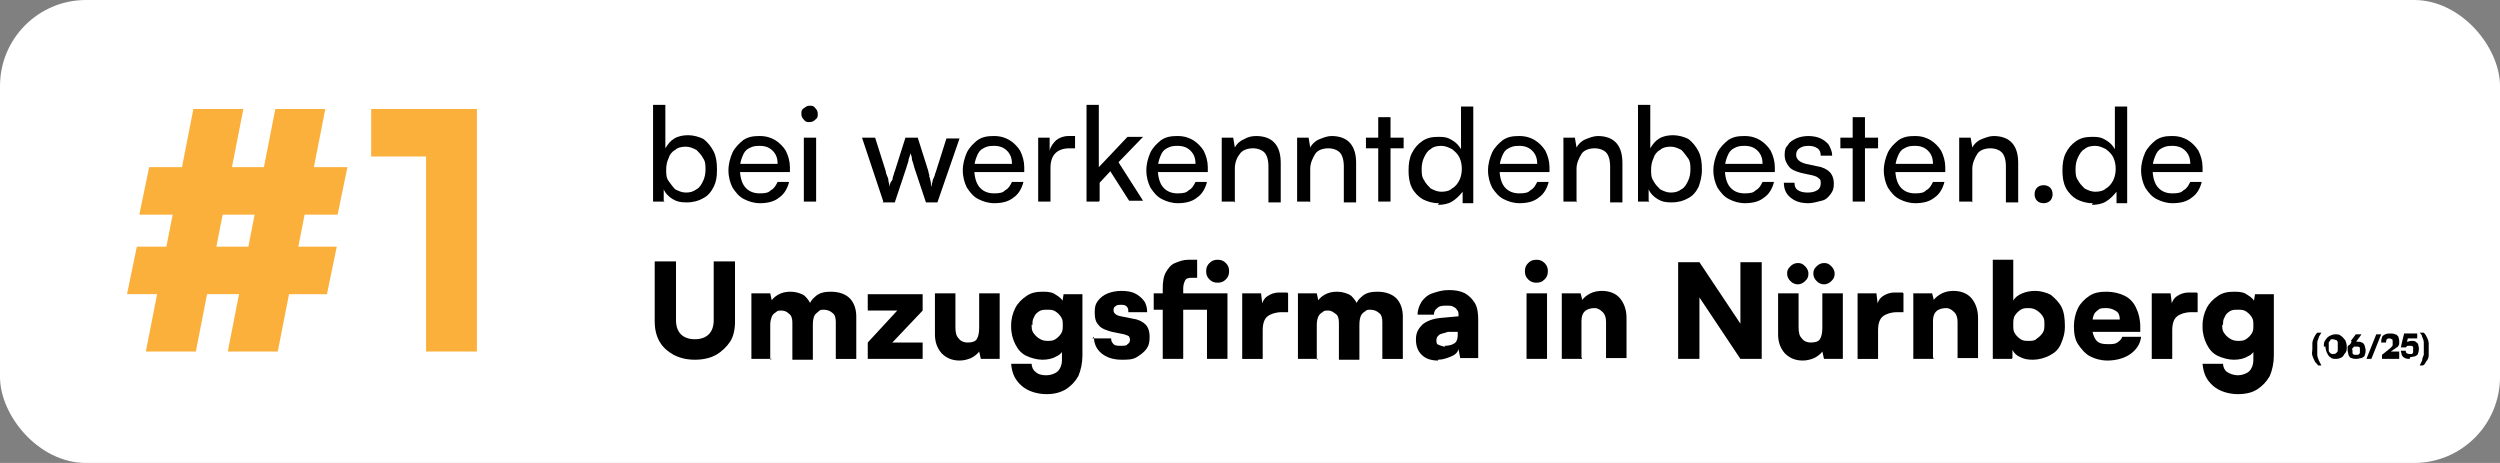
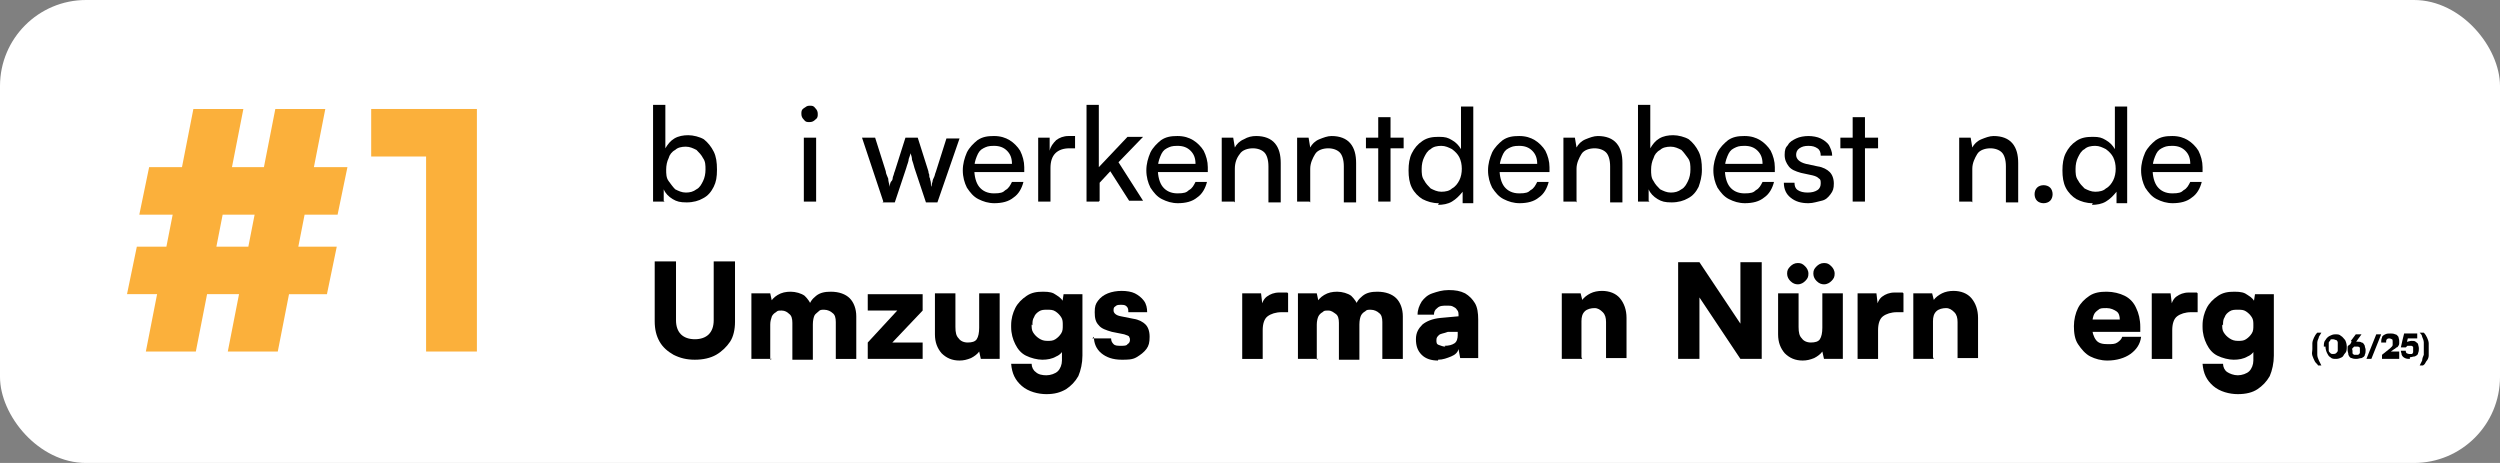
<svg xmlns="http://www.w3.org/2000/svg" id="Ebene_1" version="1.1" viewBox="0 0 305.1 56.5">
  <rect x="0" y="0" width="305.1" height="56.5" fill="#808080" stroke="none" />
  <defs>
    <style>
      .st0 {
        fill: #fff;
      }

      .st1 {
        fill: #fbb03b;
      }
    </style>
  </defs>
  <rect class="st0" width="305.1" height="56.5" rx="10.5" ry="10.5" />
  <g>
    <path class="st1" d="M16.7,30.1h24.4l-1.2,5.8H15.5l1.2-5.8ZM18.2,20.4h24.2l-1.2,5.8h-24.2l1.2-5.8ZM29.7,13.3l-5.8,29.6h-6.1l5.8-29.6h6.1ZM39.7,13.3l-5.8,29.6h-6.1l5.8-29.6h6.1Z" />
    <path class="st1" d="M52,19.1h-6.7v-5.8h12.9v29.6h-6.2v-23.8Z" />
  </g>
  <g>
    <path d="M81.1,24.6h-1.4v-11.8h1.5v5.3c.3-.5.6-.9,1.1-1.2s1.1-.4,1.7-.4,1.4.2,1.9.5c.5.4.9.9,1.2,1.5.3.6.4,1.3.4,2.2s-.1,1.5-.4,2.1c-.3.6-.7,1.1-1.3,1.4-.5.3-1.2.5-2,.5s-1.2-.1-1.7-.4-.9-.7-1.1-1.2v1.4ZM81.3,20.7c0,.5,0,1,.3,1.4s.5.7.8,1c.4.2.8.4,1.3.4s.9-.1,1.3-.4c.4-.2.6-.6.8-1,.2-.4.3-.9.3-1.4s0-1-.3-1.4c-.2-.4-.5-.7-.8-1-.4-.2-.8-.4-1.3-.4s-1,.1-1.3.4c-.4.2-.7.6-.8,1-.2.4-.3.9-.3,1.4Z" />
-     <path d="M92.8,24.8c-.8,0-1.4-.2-2-.5-.6-.3-1-.8-1.4-1.4-.3-.6-.5-1.3-.5-2.1s.2-1.5.5-2.2c.3-.6.8-1.1,1.3-1.5.6-.4,1.2-.5,2-.5s1.4.2,1.9.5c.5.3,1,.8,1.3,1.3.3.6.5,1.3.5,2v.6h-6.7s0-1,0-1h5.2c0-.7-.2-1.2-.6-1.6s-.9-.6-1.6-.6-.9.1-1.3.3c-.4.2-.6.5-.8,1s-.3.9-.3,1.5c0,.9.2,1.7.6,2.2.4.5,1,.8,1.8.8s1.1-.1,1.4-.4c.4-.2.6-.6.8-1h1.4c-.2.8-.6,1.5-1.2,1.9-.6.5-1.4.7-2.4.7Z" />
    <path d="M98.8,14.9c-.3,0-.5,0-.7-.3-.2-.2-.3-.4-.3-.7s0-.5.3-.7.4-.3.7-.3.5,0,.7.3c.2.2.3.4.3.7s0,.5-.3.7c-.2.2-.4.3-.7.3ZM98.1,24.6v-7.8h1.5v7.8h-1.5Z" />
    <path d="M107.8,24.6l-2.6-7.8h1.6l1.3,4.1c0,.3.2.6.3.9,0,.3.1.6.2,1,0-.2,0-.5.2-.7s.1-.4.2-.6.1-.4.2-.6l1.3-4.1h1.5l1.3,4.1c0,0,0,.2.1.4,0,.2,0,.3.1.5,0,.2.1.3.1.5,0,.2,0,.3.1.5,0-.2,0-.4.1-.6,0-.2.1-.4.2-.6s.1-.4.2-.6l1.3-4.1h1.6l-2.7,7.8h-1.4l-1.4-4.2c-.1-.4-.2-.7-.3-1,0-.3-.1-.6-.2-.8,0,.2-.1.4-.2.7,0,.3-.2.7-.3,1.1l-1.4,4.2h-1.5Z" />
    <path d="M121.4,24.8c-.8,0-1.4-.2-2-.5-.6-.3-1-.8-1.4-1.4-.3-.6-.5-1.3-.5-2.1s.2-1.5.5-2.2c.3-.6.8-1.1,1.3-1.5.6-.4,1.2-.5,2-.5s1.4.2,1.9.5c.5.3,1,.8,1.3,1.3.3.6.5,1.3.5,2v.6h-6.7s0-1,0-1h5.2c0-.7-.2-1.2-.6-1.6s-.9-.6-1.6-.6-.9.1-1.3.3c-.4.2-.6.5-.8,1s-.3.9-.3,1.5c0,.9.2,1.7.6,2.2.4.5,1,.8,1.8.8s1.1-.1,1.4-.4c.4-.2.6-.6.8-1h1.4c-.2.8-.6,1.5-1.2,1.9-.6.5-1.4.7-2.4.7Z" />
    <path d="M131.2,16.7v1.4h-.7c-.7,0-1.3.2-1.7.6s-.6,1-.6,1.8v4.1h-1.5v-7.8h1.4v1.6c.1,0,0,0,0,0,.1-.5.4-.9.8-1.3.4-.3.9-.5,1.5-.5s.3,0,.4,0c.1,0,.3,0,.4,0Z" />
    <path d="M134.1,24.6h-1.5v-11.8h1.5v7.6l3.5-3.7h1.9l-3,3.1,3,4.7h-1.7l-2.3-3.6-1.3,1.4v2.2Z" />
    <path d="M143.8,24.8c-.8,0-1.4-.2-2-.5-.6-.3-1-.8-1.4-1.4-.3-.6-.5-1.3-.5-2.1s.2-1.5.5-2.2c.3-.6.8-1.1,1.3-1.5.6-.4,1.2-.5,2-.5s1.4.2,1.9.5c.5.3,1,.8,1.3,1.3.3.6.5,1.3.5,2v.6h-6.7s0-1,0-1h5.2c0-.7-.2-1.2-.6-1.6s-.9-.6-1.6-.6-.9.1-1.3.3c-.4.2-.6.5-.8,1s-.3.9-.3,1.5c0,.9.2,1.7.6,2.2.4.5,1,.8,1.8.8s1.1-.1,1.4-.4c.4-.2.6-.6.8-1h1.4c-.2.8-.6,1.5-1.2,1.9-.6.5-1.4.7-2.4.7Z" />
    <path d="M150.6,24.6h-1.5v-7.8h1.4l.2,1.2c.2-.4.6-.8,1.1-1,.5-.3,1-.4,1.5-.4,1,0,1.8.3,2.3.9.5.6.7,1.4.7,2.4v4.8h-1.5v-4.4c0-.8-.2-1.4-.5-1.7-.3-.3-.8-.5-1.4-.5s-1.3.2-1.6.7c-.4.5-.6,1.1-.6,1.8v4.1Z" />
    <path d="M159.8,24.6h-1.5v-7.8h1.4l.2,1.2c.2-.4.6-.8,1.1-1s1-.4,1.5-.4c1,0,1.8.3,2.3.9.5.6.7,1.4.7,2.4v4.8h-1.5v-4.4c0-.8-.2-1.4-.5-1.7-.3-.3-.8-.5-1.4-.5s-1.3.2-1.6.7-.6,1.1-.6,1.8v4.1Z" />
    <path d="M166.7,16.8h4.6v1.3h-4.6v-1.3ZM169.7,24.6h-1.5v-10.3h1.5v10.3Z" />
    <path d="M175.6,24.8c-.8,0-1.4-.2-2-.5-.5-.3-1-.8-1.3-1.4-.3-.6-.4-1.3-.4-2.1s.1-1.5.4-2.1c.3-.6.7-1.1,1.3-1.5s1.2-.5,2-.5,1.1.1,1.6.4.8.6,1.1,1.1v-5.2h1.5v11.8h-1.3v-1.4c-.4.5-.8.9-1.3,1.2s-1.1.4-1.7.4ZM175.9,23.4c.5,0,1-.1,1.3-.4.4-.2.7-.6.9-1,.2-.4.3-.9.3-1.4s-.1-1-.3-1.4c-.2-.4-.5-.7-.9-1-.4-.2-.8-.4-1.3-.4s-1,.1-1.3.4c-.4.2-.6.6-.8,1-.2.4-.3.9-.3,1.4s0,1,.3,1.4c.2.4.5.7.8,1,.4.2.8.4,1.3.4Z" />
    <path d="M185.5,24.8c-.8,0-1.4-.2-2-.5-.6-.3-1-.8-1.4-1.4-.3-.6-.5-1.3-.5-2.1s.2-1.5.5-2.2c.3-.6.8-1.1,1.3-1.5.6-.4,1.2-.5,2-.5s1.4.2,1.9.5c.5.3,1,.8,1.3,1.3.3.6.5,1.3.5,2v.6h-6.7s0-1,0-1h5.2c0-.7-.2-1.2-.6-1.6-.4-.4-.9-.6-1.6-.6s-.9.1-1.3.3c-.4.2-.6.5-.8,1s-.3.9-.3,1.5c0,.9.2,1.7.6,2.2.4.5,1,.8,1.8.8s1.1-.1,1.4-.4c.4-.2.6-.6.8-1h1.4c-.2.8-.6,1.5-1.2,1.9-.6.5-1.4.7-2.4.7Z" />
    <path d="M192.3,24.6h-1.5v-7.8h1.4l.2,1.2c.2-.4.6-.8,1.1-1s1-.4,1.5-.4c1,0,1.8.3,2.3.9.5.6.7,1.4.7,2.4v4.8h-1.5v-4.4c0-.8-.2-1.4-.5-1.7-.3-.3-.8-.5-1.4-.5s-1.3.2-1.6.7-.6,1.1-.6,1.8v4.1Z" />
    <path d="M201.3,24.6h-1.4v-11.8h1.5v5.3c.3-.5.6-.9,1.1-1.2.5-.3,1.1-.4,1.7-.4s1.4.2,1.9.5c.5.4.9.9,1.2,1.5.3.6.4,1.3.4,2.2s-.2,1.5-.4,2.1c-.3.6-.7,1.1-1.3,1.4-.5.3-1.2.5-2,.5s-1.2-.1-1.7-.4c-.5-.3-.9-.7-1.1-1.2v1.4ZM201.5,20.7c0,.5,0,1,.3,1.4.2.4.5.7.8,1,.4.2.8.4,1.3.4s.9-.1,1.3-.4c.4-.2.6-.6.8-1s.3-.9.3-1.4,0-1-.3-1.4-.5-.7-.8-1c-.4-.2-.8-.4-1.3-.4s-1,.1-1.3.4c-.4.2-.7.6-.8,1-.2.4-.3.9-.3,1.4Z" />
    <path d="M213,24.8c-.8,0-1.4-.2-2-.5-.6-.3-1-.8-1.4-1.4-.3-.6-.5-1.3-.5-2.1s.2-1.5.5-2.2c.3-.6.8-1.1,1.3-1.5.6-.4,1.2-.5,2-.5s1.4.2,1.9.5c.5.3,1,.8,1.3,1.3.3.6.5,1.3.5,2v.6h-6.7s0-1,0-1h5.2c0-.7-.2-1.2-.6-1.6-.4-.4-.9-.6-1.6-.6s-.9.1-1.3.3c-.4.2-.6.5-.8,1s-.3.9-.3,1.5c0,.9.2,1.7.6,2.2.4.5,1,.8,1.8.8s1.1-.1,1.4-.4c.4-.2.6-.6.8-1h1.4c-.2.8-.6,1.5-1.2,1.9-.6.5-1.4.7-2.4.7Z" />
    <path d="M217.6,22.3h1.4c0,.4.1.7.4.9s.7.3,1.2.3.9-.1,1.2-.3.4-.5.4-.8,0-.5-.2-.6c-.2-.2-.4-.3-.8-.4l-1.4-.3c-.7-.2-1.2-.4-1.5-.8-.3-.4-.5-.8-.5-1.4s.1-.9.4-1.2c.2-.4.6-.6,1-.8.4-.2,1-.3,1.5-.3s1.1.1,1.5.3c.4.2.8.5,1,.8.2.4.4.8.4,1.3h-1.4c0-.4-.1-.7-.4-.9s-.6-.3-1.1-.3-.8.1-1.1.3c-.3.2-.4.5-.4.8,0,.5.4.9,1.2,1.1l1.4.3c.7.1,1.2.4,1.5.7.3.3.5.8.5,1.4s-.1.9-.4,1.3c-.3.4-.6.7-1.1.8s-1,.3-1.6.3c-.9,0-1.6-.2-2.2-.7-.5-.4-.8-1-.8-1.8Z" />
    <path d="M224.6,16.8h4.6v1.3h-4.6v-1.3ZM227.6,24.6h-1.5v-10.3h1.5v10.3Z" />
-     <path d="M233.8,24.8c-.8,0-1.4-.2-2-.5-.6-.3-1-.8-1.4-1.4-.3-.6-.5-1.3-.5-2.1s.2-1.5.5-2.2c.3-.6.8-1.1,1.3-1.5.6-.4,1.2-.5,2-.5s1.4.2,1.9.5c.5.3,1,.8,1.3,1.3.3.6.5,1.3.5,2v.6h-6.7s0-1,0-1h5.2c0-.7-.2-1.2-.6-1.6-.4-.4-.9-.6-1.6-.6s-.9.1-1.3.3c-.4.2-.6.5-.8,1s-.3.9-.3,1.5c0,.9.2,1.7.6,2.2.4.5,1,.8,1.8.8s1.1-.1,1.4-.4c.4-.2.6-.6.8-1h1.4c-.2.8-.6,1.5-1.2,1.9-.6.5-1.4.7-2.4.7Z" />
    <path d="M240.6,24.6h-1.5v-7.8h1.4l.2,1.2c.2-.4.6-.8,1.1-1s1-.4,1.5-.4c1,0,1.8.3,2.3.9.5.6.7,1.4.7,2.4v4.8h-1.5v-4.4c0-.8-.2-1.4-.5-1.7-.3-.3-.8-.5-1.4-.5s-1.3.2-1.6.7-.6,1.1-.6,1.8v4.1Z" />
    <path d="M249.4,24.8c-.3,0-.6-.1-.8-.3-.2-.2-.3-.5-.3-.8s.1-.6.3-.8c.2-.2.5-.3.8-.3s.6.1.8.3c.2.2.3.5.3.8s-.1.6-.3.8c-.2.2-.5.3-.8.3Z" />
    <path d="M255.4,24.8c-.8,0-1.4-.2-2-.5-.5-.3-1-.8-1.3-1.4-.3-.6-.4-1.3-.4-2.1s.1-1.5.4-2.1c.3-.6.7-1.1,1.3-1.5s1.2-.5,2-.5,1.1.1,1.6.4.8.6,1.1,1.1v-5.2h1.5v11.8h-1.3v-1.4c-.4.5-.8.9-1.3,1.2s-1.1.4-1.7.4ZM255.7,23.4c.5,0,1-.1,1.3-.4.4-.2.7-.6.9-1,.2-.4.3-.9.3-1.4s-.1-1-.3-1.4c-.2-.4-.5-.7-.9-1-.4-.2-.8-.4-1.3-.4s-1,.1-1.3.4c-.4.2-.6.6-.8,1-.2.4-.3.9-.3,1.4s0,1,.3,1.4c.2.4.5.7.8,1,.4.2.8.4,1.3.4Z" />
    <path d="M265.2,24.8c-.8,0-1.4-.2-2-.5-.6-.3-1-.8-1.4-1.4-.3-.6-.5-1.3-.5-2.1s.2-1.5.5-2.2c.3-.6.8-1.1,1.3-1.5.6-.4,1.2-.5,2-.5s1.4.2,1.9.5c.5.3,1,.8,1.3,1.3.3.6.5,1.3.5,2v.6h-6.7s0-1,0-1h5.2c0-.7-.2-1.2-.6-1.6-.4-.4-.9-.6-1.6-.6s-.9.1-1.3.3c-.4.2-.6.5-.8,1s-.3.9-.3,1.5c0,.9.2,1.7.6,2.2.4.5,1,.8,1.8.8s1.1-.1,1.4-.4c.4-.2.6-.6.8-1h1.4c-.2.8-.6,1.5-1.2,1.9-.6.5-1.4.7-2.4.7Z" />
    <path d="M79.9,39.3v-7.4h2.6v7.2c0,.7.2,1.3.6,1.7s1,.6,1.7.6,1.3-.2,1.7-.6c.4-.4.6-1,.6-1.7v-7.2h2.6v7.4c0,.9-.2,1.8-.6,2.4s-1,1.2-1.7,1.6c-.7.4-1.6.6-2.6.6s-1.8-.2-2.6-.6c-.7-.4-1.3-.9-1.7-1.6-.4-.7-.6-1.5-.6-2.5Z" />
    <path d="M94.2,43.8h-2.5v-8h2.3l.3,1.4-.3-.3c.2-.3.4-.6.9-.9s1-.4,1.6-.4,1.3.2,1.7.5c.4.4.7.8.9,1.4h-.4c.1-.6.4-1,.9-1.4.5-.4,1.1-.5,1.8-.5,1,0,1.8.3,2.3.8.5.5.8,1.3.8,2.2v5.2h-2.5v-4.5c0-.5-.1-.9-.4-1.1-.2-.2-.6-.4-1-.4s-.5,0-.7.2-.4.3-.5.5c-.1.2-.2.6-.2,1.1v4.3h-2.5v-4.5c0-.5-.1-.9-.4-1.1-.2-.2-.5-.4-.9-.4s-.5,0-.7.2c-.2.1-.4.3-.5.5-.1.3-.2.6-.2,1v4.3Z" />
    <path d="M112.6,43.8h-6.7v-2l3.6-3.9h-3.6v-2h6.7v2l-3.7,3.9h3.7v2Z" />
    <path d="M119.5,35.8h2.5v8h-2.3l-.2-.9c-.2.3-.6.6-1,.8-.5.2-.9.3-1.4.3-.9,0-1.6-.3-2.2-.9-.5-.6-.8-1.3-.8-2.3v-5h2.5v4.1c0,.7.1,1.1.4,1.4.2.3.6.5,1.1.5s.9-.1,1.1-.4.3-.8.3-1.4v-4.2Z" />
    <path d="M123.4,39.7c0-.8.2-1.5.5-2.1.3-.6.8-1.1,1.4-1.5.6-.4,1.2-.5,2-.5s1.2.1,1.6.4c.5.3.8.6.9,1l-.2.2.2-1.3h2.3v7.5c0,.9-.2,1.8-.5,2.5-.4.7-.9,1.2-1.5,1.6-.7.4-1.4.6-2.4.6s-2.2-.3-3-1c-.8-.7-1.2-1.5-1.3-2.7h2.5c0,.4.2.8.5,1,.3.3.8.4,1.3.4s1.1-.2,1.4-.5c.3-.3.5-.8.5-1.3v-1.7l.3.2c-.2.4-.5.8-1,1-.5.3-1.1.4-1.7.4s-1.4-.2-2-.5c-.6-.3-1-.8-1.3-1.4-.3-.6-.5-1.3-.5-2.1ZM125.9,39.6c0,.4,0,.7.2,1,.2.3.4.5.7.7.3.2.6.3,1,.3s.7,0,1-.2c.3-.2.5-.4.7-.7.2-.3.2-.6.2-1s0-.7-.2-1c-.2-.3-.4-.5-.7-.7-.3-.2-.6-.2-1-.2s-.7,0-1,.2c-.3.2-.5.4-.6.7-.2.3-.2.6-.2,1Z" />
    <path d="M133.3,41.3h2.3c0,.3.1.5.3.7s.5.2.9.2.7,0,.8-.2c.2-.1.3-.3.3-.5s0-.2-.1-.4c0-.1-.3-.2-.6-.3l-1.5-.3c-.7-.2-1.3-.4-1.6-.8-.4-.4-.5-.9-.5-1.6s.1-1,.4-1.4.7-.7,1.2-.9,1.1-.3,1.7-.3,1.2.1,1.6.3.8.5,1.1.9c.3.4.4.9.4,1.4h-2.3c0-.3,0-.5-.2-.7s-.4-.2-.7-.2-.5,0-.7.2c-.2.1-.2.3-.2.5,0,.3.3.6.9.7l1.5.3c.7.1,1.2.4,1.5.7.3.3.5.8.5,1.5s-.1,1.1-.4,1.5-.7.7-1.2,1-1.1.3-1.8.3c-1.1,0-1.9-.3-2.5-.8s-.9-1.2-.9-2Z" />
-     <path d="M140.8,35.8h9v2h-9v-2ZM146.1,31.8v2.1h-.7c-.4,0-.7.1-.8.4-.1.2-.2.5-.2.9v8.6h-2.5v-8.6c0-.8.1-1.5.4-2s.6-.9,1.1-1.1,1-.4,1.6-.4.3,0,.5,0,.4,0,.6,0ZM148.6,34.5c-.4,0-.7-.1-1-.4-.3-.3-.4-.6-.4-1s.1-.7.4-1c.3-.3.6-.4,1-.4s.7.1,1,.4c.3.3.4.6.4,1s-.1.7-.4,1c-.3.3-.6.4-1,.4ZM147.3,43.8v-8h2.5v8h-2.5Z" />
    <path d="M157.2,35.8v2.3h-.8c-.7,0-1.3.2-1.7.5-.4.3-.6.9-.6,1.7v3.5h-2.5v-8h2.3l.2,1.7h-.2c.1-.5.3-1,.7-1.3s.9-.5,1.5-.5.3,0,.5,0,.3,0,.5,0Z" />
    <path d="M160.9,43.8h-2.5v-8h2.3l.3,1.4-.3-.3c.2-.3.4-.6.9-.9s1-.4,1.6-.4,1.3.2,1.7.5c.4.4.7.8.9,1.4h-.4c.1-.6.4-1,.9-1.4.5-.4,1.1-.5,1.8-.5,1,0,1.8.3,2.3.8.5.5.8,1.3.8,2.2v5.2h-2.5v-4.5c0-.5-.1-.9-.4-1.1-.2-.2-.6-.4-1-.4s-.5,0-.7.2c-.2.1-.4.3-.5.5-.1.2-.2.6-.2,1.1v4.3h-2.5v-4.5c0-.5-.1-.9-.4-1.1s-.5-.4-.9-.4-.5,0-.7.2c-.2.1-.4.3-.5.5s-.2.6-.2,1v4.3Z" />
    <path d="M175.5,44c-.8,0-1.5-.2-2-.7s-.7-1.1-.7-1.9.3-1.3.8-1.8c.5-.4,1.2-.7,2.2-.8l2.2-.2h0c0-.4,0-.6-.2-.8-.1-.2-.3-.3-.5-.4s-.4-.1-.7-.1c-.5,0-.9,0-1.2.3-.3.2-.4.5-.4.8h-2c0-.6.2-1.1.5-1.6.3-.4.7-.8,1.3-1,.6-.2,1.2-.4,2-.4s1.4.1,2,.4c.5.3.9.7,1.2,1.2.3.5.4,1.2.4,2v4.7h-2.2l-.2-1.1c-.1.4-.4.7-.9.9-.5.2-1,.4-1.6.4ZM176.3,42.2c.5,0,.9-.1,1.2-.3.3-.2.4-.6.4-1v-.4h-1.2c-.5.2-.9.2-1.1.4s-.3.3-.3.6,0,.5.3.6.5.2.8.2Z" />
-     <path d="M187.5,34.5c-.4,0-.7-.1-1-.4s-.4-.6-.4-1,.1-.7.4-1c.3-.3.6-.4,1-.4s.7.1,1,.4c.3.3.4.6.4,1s-.1.7-.4,1c-.3.3-.6.4-1,.4ZM186.3,43.8v-8h2.5v8h-2.5Z" />
    <path d="M193.1,43.8h-2.5v-8h2.3l.2.8c.2-.3.6-.6,1-.8.4-.2.9-.3,1.4-.3.9,0,1.7.3,2.2.9.5.6.8,1.4.8,2.4v4.9h-2.5v-4.4c0-.5-.1-.9-.4-1.2-.3-.3-.6-.5-1-.5s-.9.1-1.2.4c-.3.3-.4.7-.4,1.2v4.4Z" />
    <path d="M207.4,43.8h-2.6v-11.8h2.6l5.8,8.7h-.8v-8.7h2.6v11.8h-2.6l-5.8-8.7h.8v8.7Z" />
    <path d="M222.4,35.8h2.5v8h-2.3l-.2-.9c-.2.3-.6.6-1,.8-.5.2-.9.3-1.4.3-.9,0-1.6-.3-2.2-.9-.5-.6-.8-1.3-.8-2.3v-5h2.5v4.1c0,.7.1,1.1.4,1.4.2.3.6.5,1.1.5s.9-.1,1.1-.4c.2-.3.3-.8.3-1.4v-4.2ZM219.4,34.7c-.3,0-.6-.1-.9-.4-.2-.2-.4-.5-.4-.9s.1-.6.4-.9c.2-.2.5-.4.9-.4s.6.1.9.4c.2.2.4.5.4.9s-.1.6-.4.9c-.2.2-.5.4-.9.4ZM222.6,34.7c-.3,0-.6-.1-.9-.4-.2-.2-.4-.5-.4-.9s.1-.6.4-.9c.2-.2.5-.4.9-.4s.6.1.9.4c.2.2.4.5.4.9s-.1.6-.4.9c-.2.2-.5.4-.9.4Z" />
    <path d="M232.3,35.8v2.3h-.8c-.7,0-1.3.2-1.7.5-.4.3-.6.9-.6,1.7v3.5h-2.5v-8h2.3l.2,1.7h-.2c.1-.5.3-1,.7-1.3.4-.3.9-.5,1.5-.5s.3,0,.5,0c.2,0,.3,0,.5,0Z" />
    <path d="M236,43.8h-2.5v-8h2.3l.2.8c.2-.3.6-.6,1-.8.4-.2.9-.3,1.4-.3.9,0,1.7.3,2.2.9.5.6.8,1.4.8,2.4v4.9h-2.5v-4.4c0-.5-.1-.9-.4-1.2-.3-.3-.6-.5-1-.5s-.9.1-1.2.4c-.3.3-.4.7-.4,1.2v4.4Z" />
-     <path d="M245.5,43.8h-2.3v-12.1h2.5v5c.2-.4.6-.7,1.1-.9.5-.2,1-.3,1.6-.3s1.4.2,1.9.5c.5.4,1,.9,1.3,1.5s.4,1.4.4,2.3-.2,1.5-.5,2.2-.8,1.1-1.4,1.4c-.6.3-1.3.5-2,.5s-1.1-.1-1.5-.3c-.5-.2-.8-.5-1-.9v1ZM245.7,39.7c0,.4,0,.7.2,1,.2.3.4.5.7.7.3.2.6.2,1,.2s.7,0,1-.3c.3-.2.5-.4.7-.7.2-.3.2-.6.2-1s0-.7-.2-1c-.2-.3-.4-.5-.7-.7-.3-.2-.6-.3-1-.3s-.7,0-1,.2c-.3.2-.5.4-.7.7-.2.3-.2.7-.2,1.1Z" />
    <path d="M257.2,44c-.8,0-1.5-.2-2.1-.5s-1.1-.9-1.5-1.5-.5-1.4-.5-2.2.2-1.6.5-2.2.8-1.1,1.4-1.5,1.3-.5,2.1-.5,1.6.2,2.2.5c.6.3,1.1.8,1.4,1.5.3.6.5,1.4.5,2.3v.6h-6.9s0-1.5,0-1.5h4.4c0-.4-.1-.8-.4-1s-.7-.4-1.2-.4-.8,0-1,.2c-.3.2-.5.4-.6.7-.1.3-.2.8-.2,1.3,0,.7.2,1.3.5,1.7.3.4.8.5,1.4.5s.9,0,1.2-.2c.3-.2.5-.4.6-.7h2.3c-.1.9-.6,1.6-1.3,2.1-.7.5-1.7.8-2.8.8Z" />
    <path d="M268.2,35.8v2.3h-.8c-.7,0-1.3.2-1.7.5-.4.3-.6.9-.6,1.7v3.5h-2.5v-8h2.3l.2,1.7h-.2c.1-.5.3-1,.7-1.3.4-.3.9-.5,1.5-.5s.3,0,.5,0c.2,0,.3,0,.5,0Z" />
    <path d="M268.8,39.7c0-.8.2-1.5.5-2.1.3-.6.8-1.1,1.4-1.5.6-.4,1.2-.5,2-.5s1.2.1,1.6.4c.5.3.8.6.9,1l-.2.2.2-1.3h2.3v7.5c0,.9-.2,1.8-.5,2.5-.4.7-.9,1.2-1.5,1.6s-1.4.6-2.4.6-2.2-.3-3-1c-.8-.7-1.2-1.5-1.3-2.7h2.5c0,.4.2.8.5,1s.8.4,1.3.4,1.1-.2,1.4-.5c.3-.3.5-.8.5-1.3v-1.7l.3.2c-.2.4-.5.8-1,1-.5.3-1.1.4-1.7.4s-1.4-.2-2-.5c-.6-.3-1-.8-1.3-1.4-.3-.6-.5-1.3-.5-2.1ZM271.2,39.6c0,.4,0,.7.2,1,.2.3.4.5.7.7.3.2.6.3,1,.3s.7,0,1-.2c.3-.2.5-.4.7-.7.2-.3.2-.6.2-1s0-.7-.2-1c-.2-.3-.4-.5-.7-.7-.3-.2-.6-.2-1-.2s-.7,0-1,.2-.5.4-.6.7c-.2.3-.2.6-.2,1Z" />
    <path d="M283.4,44.6h-.5c-.1-.2-.3-.3-.4-.5s-.2-.4-.3-.7,0-.5,0-.8,0-.5,0-.7c0-.2.1-.5.2-.7.1-.2.2-.4.4-.6h.5c-.1.2-.2.3-.3.5,0,.2-.2.4-.2.7,0,.2,0,.5,0,.8s0,.5,0,.7c0,.2.1.5.2.7s.2.4.3.6Z" />
    <path d="M283.6,42.3c0-.3,0-.6.2-.8.1-.2.3-.4.5-.5.2-.1.4-.2.7-.2s.5,0,.7.2c.2.1.3.3.5.5.1.2.2.5.2.8s0,.6-.2.8-.2.4-.4.5c-.2.1-.4.2-.7.2s-.5,0-.7-.2c-.2-.1-.3-.3-.4-.5s-.2-.5-.2-.8ZM284.2,42.3c0,.2,0,.4,0,.5,0,.1.1.2.2.3s.2.1.3.1.3,0,.4-.1.2-.2.2-.3c0-.1,0-.3,0-.5s0-.4,0-.5c0-.1-.1-.3-.2-.3s-.2-.1-.4-.1-.3,0-.3.1-.2.2-.2.3c0,.1,0,.3,0,.5Z" />
    <path d="M286.9,41.6l.6-.8h.7l-.8,1.1h-.2c0,0,.1-.1.2-.2,0,0,.2,0,.3,0,.2,0,.4,0,.5.1.2,0,.3.2.4.4,0,.2.1.3.1.5s0,.4-.1.6c0,.2-.2.3-.4.4-.2,0-.4.1-.6.1s-.4,0-.6-.1c-.2,0-.3-.2-.4-.4,0-.2-.1-.4-.1-.6s0-.2,0-.3c0-.1,0-.2.2-.3s.2-.3.3-.4ZM287.1,42.8c0,.1,0,.2,0,.3,0,0,0,.1.2.2,0,0,.2,0,.3,0s.2,0,.2,0c0,0,.1-.1.2-.2,0,0,0-.2,0-.3s0-.2,0-.3,0-.1-.2-.2c0,0-.2,0-.2,0s-.2,0-.3,0c0,0-.1.1-.2.2s0,.2,0,.3Z" />
    <path d="M289.4,43.8h-.6l1.2-3h.6l-1.2,3Z" />
    <path d="M292.8,43.8h-2.1s0-.5,0-.5l1-.8c0,0,.1-.1.2-.2,0,0,.1-.1.1-.2s0-.1,0-.2,0-.1,0-.2c0-.1,0-.3-.1-.3,0,0-.2-.1-.3-.1s-.2,0-.3.1-.1.2-.1.4h-.6c0-.2,0-.4.1-.6,0-.2.2-.3.4-.4s.4-.1.6-.1.4,0,.6.1c.2,0,.3.2.4.3,0,.1.1.3.1.5s0,.2,0,.3c0,0,0,.2-.1.3,0,0-.1.2-.2.2s-.2.2-.3.2l-.7.5-.2-.2h1.5v.6Z" />
    <path d="M294.1,43.8c-.2,0-.4,0-.6-.1s-.3-.2-.4-.4c0-.2-.1-.3-.1-.5h.6c0,.1,0,.2.1.3,0,0,.2.1.3.1s.2,0,.3,0,.1,0,.2-.2c0,0,0-.2,0-.3s0-.2,0-.3,0-.1-.2-.2c0,0-.2,0-.2,0s-.2,0-.3,0c0,0-.1.1-.2.2h-.6c0-.1.4-1.7.4-1.7h1.6v.6h-1.3l.2-.2-.2.8h-.2c0,0,.1-.1.3-.2.1,0,.3-.1.5-.1s.4,0,.5.1.3.2.3.3c0,.1.1.3.1.5s0,.4-.1.6c0,.2-.2.3-.4.4-.2,0-.4.1-.6.1Z" />
    <path d="M295.8,44.6h-.5c.1-.2.2-.4.3-.6,0-.2.1-.5.2-.7,0-.2,0-.5,0-.7s0-.5,0-.8c0-.2-.1-.5-.2-.7,0-.2-.2-.4-.3-.5h.5c.2.2.3.4.4.6.1.2.2.5.2.7,0,.2,0,.5,0,.7s0,.5,0,.8c0,.2-.1.5-.3.7-.1.2-.2.4-.4.5Z" />
  </g>
</svg>